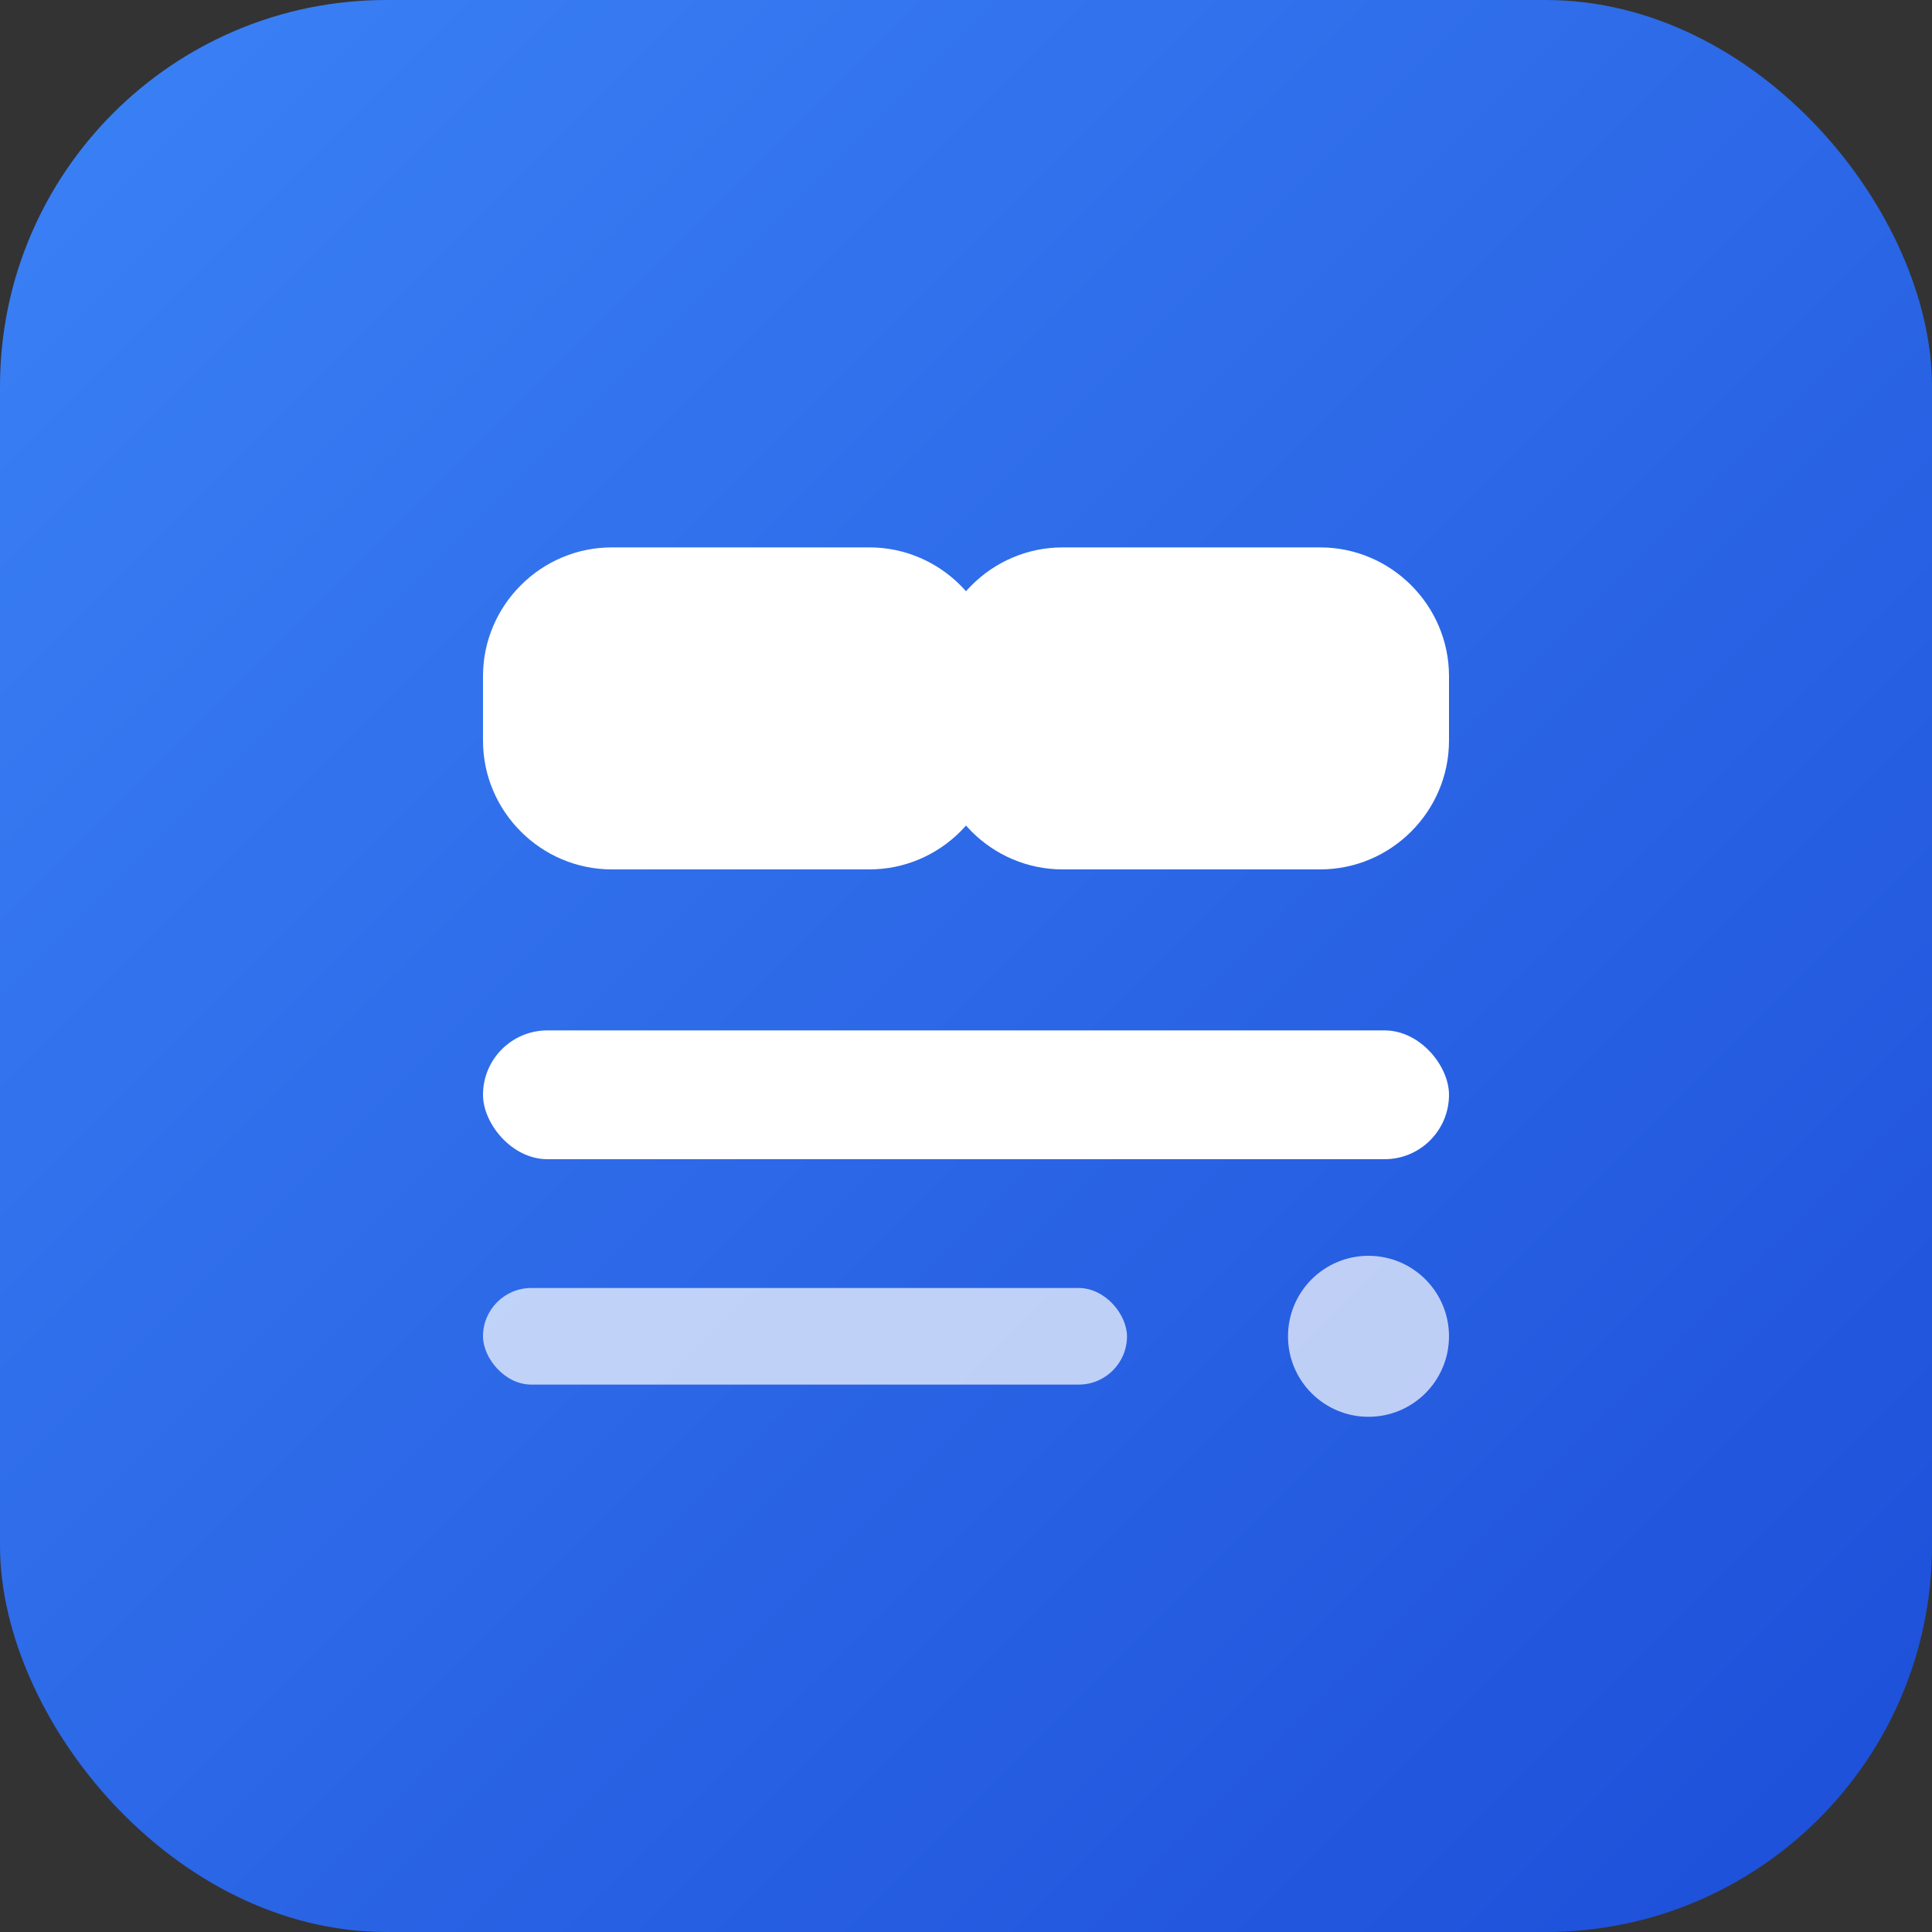
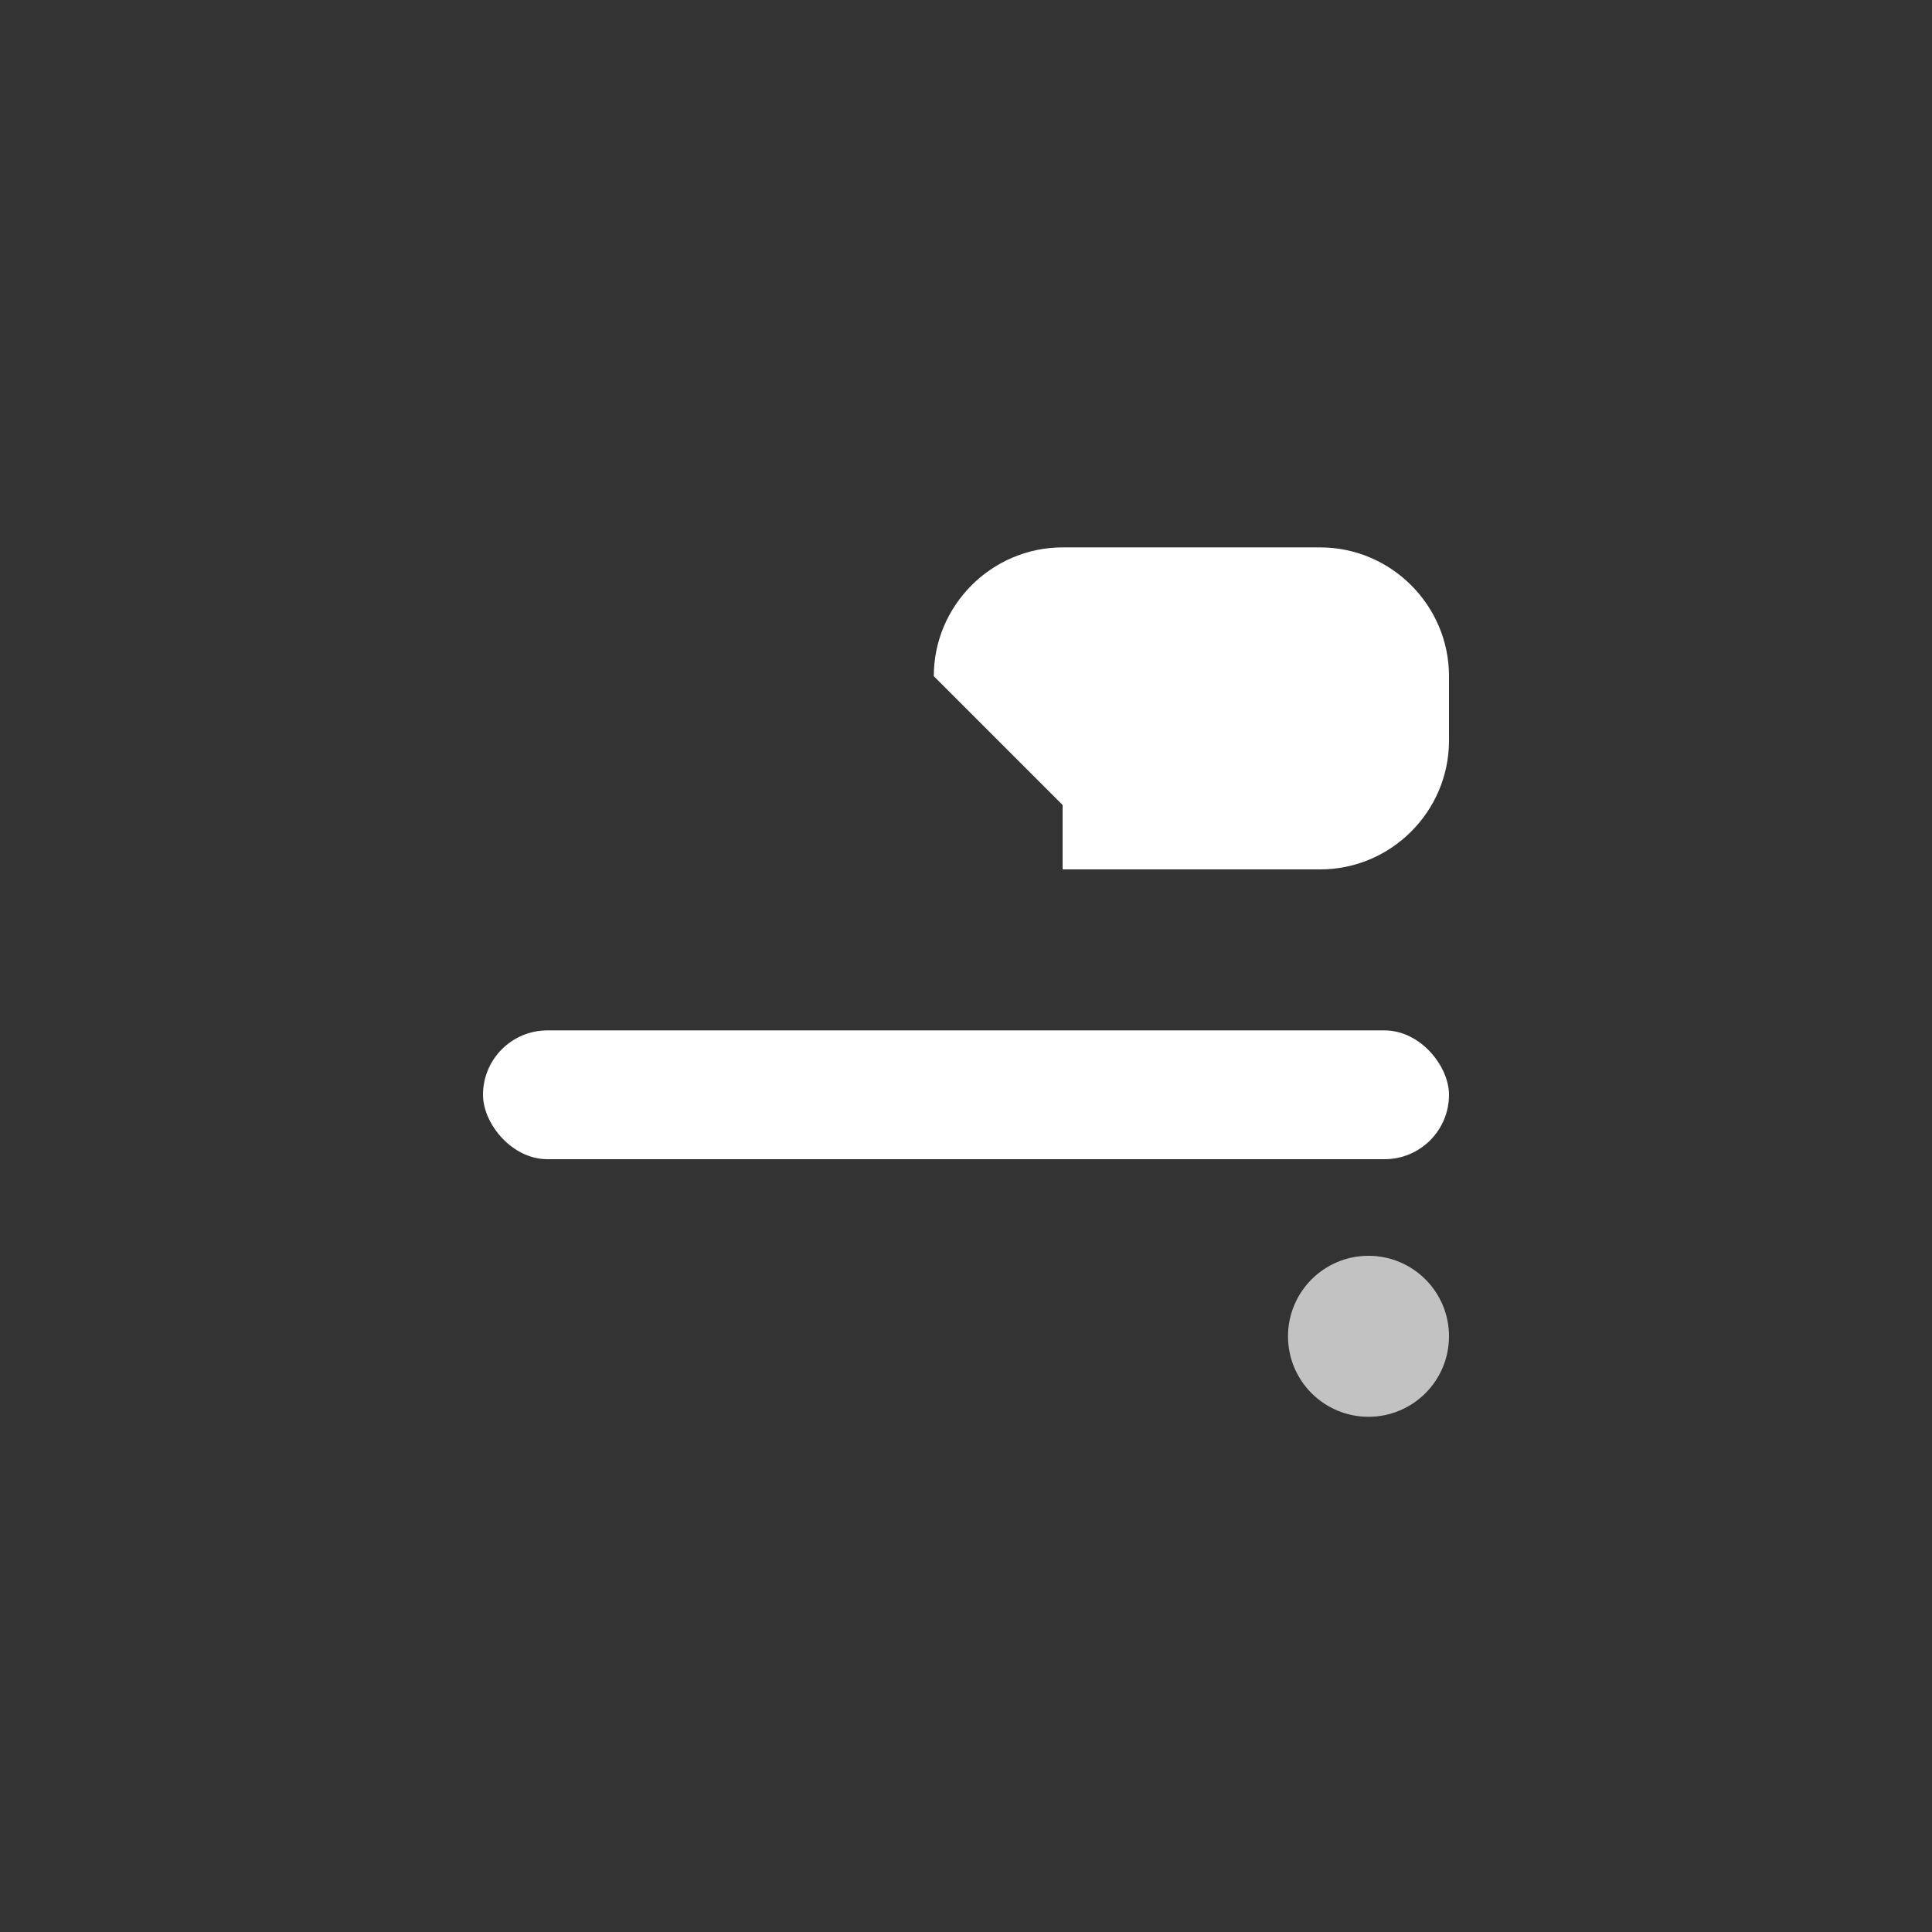
<svg xmlns="http://www.w3.org/2000/svg" viewBox="0 0 120 120">
  <rect x="0" y="0" width="120" height="120" fill="#333333" stroke="none" />
  <defs>
    <linearGradient id="grad" x1="0%" y1="0%" x2="100%" y2="100%">
      <stop offset="0%" style="stop-color:#3b82f6" />
      <stop offset="100%" style="stop-color:#1d4ed8" />
    </linearGradient>
  </defs>
-   <rect width="120" height="120" rx="24" fill="url(#grad)" />
-   <path d="M30 42c0-4.4 3.6-8 8-8h16c4.4 0 8 3.6 8 8v4c0 4.4-3.6 8-8 8H38c-4.4 0-8-3.6-8-8v-4z" fill="white" />
-   <path d="M58 42c0-4.4 3.6-8 8-8h16c4.4 0 8 3.6 8 8v4c0 4.4-3.6 8-8 8H66c-4.4 0-8-3.6-8-8v-4z" fill="white" />
+   <path d="M58 42c0-4.4 3.6-8 8-8h16c4.4 0 8 3.6 8 8v4c0 4.4-3.6 8-8 8H66v-4z" fill="white" />
  <rect x="30" y="64" width="60" height="8" rx="4" fill="white" />
-   <rect x="30" y="80" width="40" height="6" rx="3" fill="white" opacity="0.7" />
  <circle cx="85" cy="83" r="5" fill="white" opacity="0.7" />
</svg>